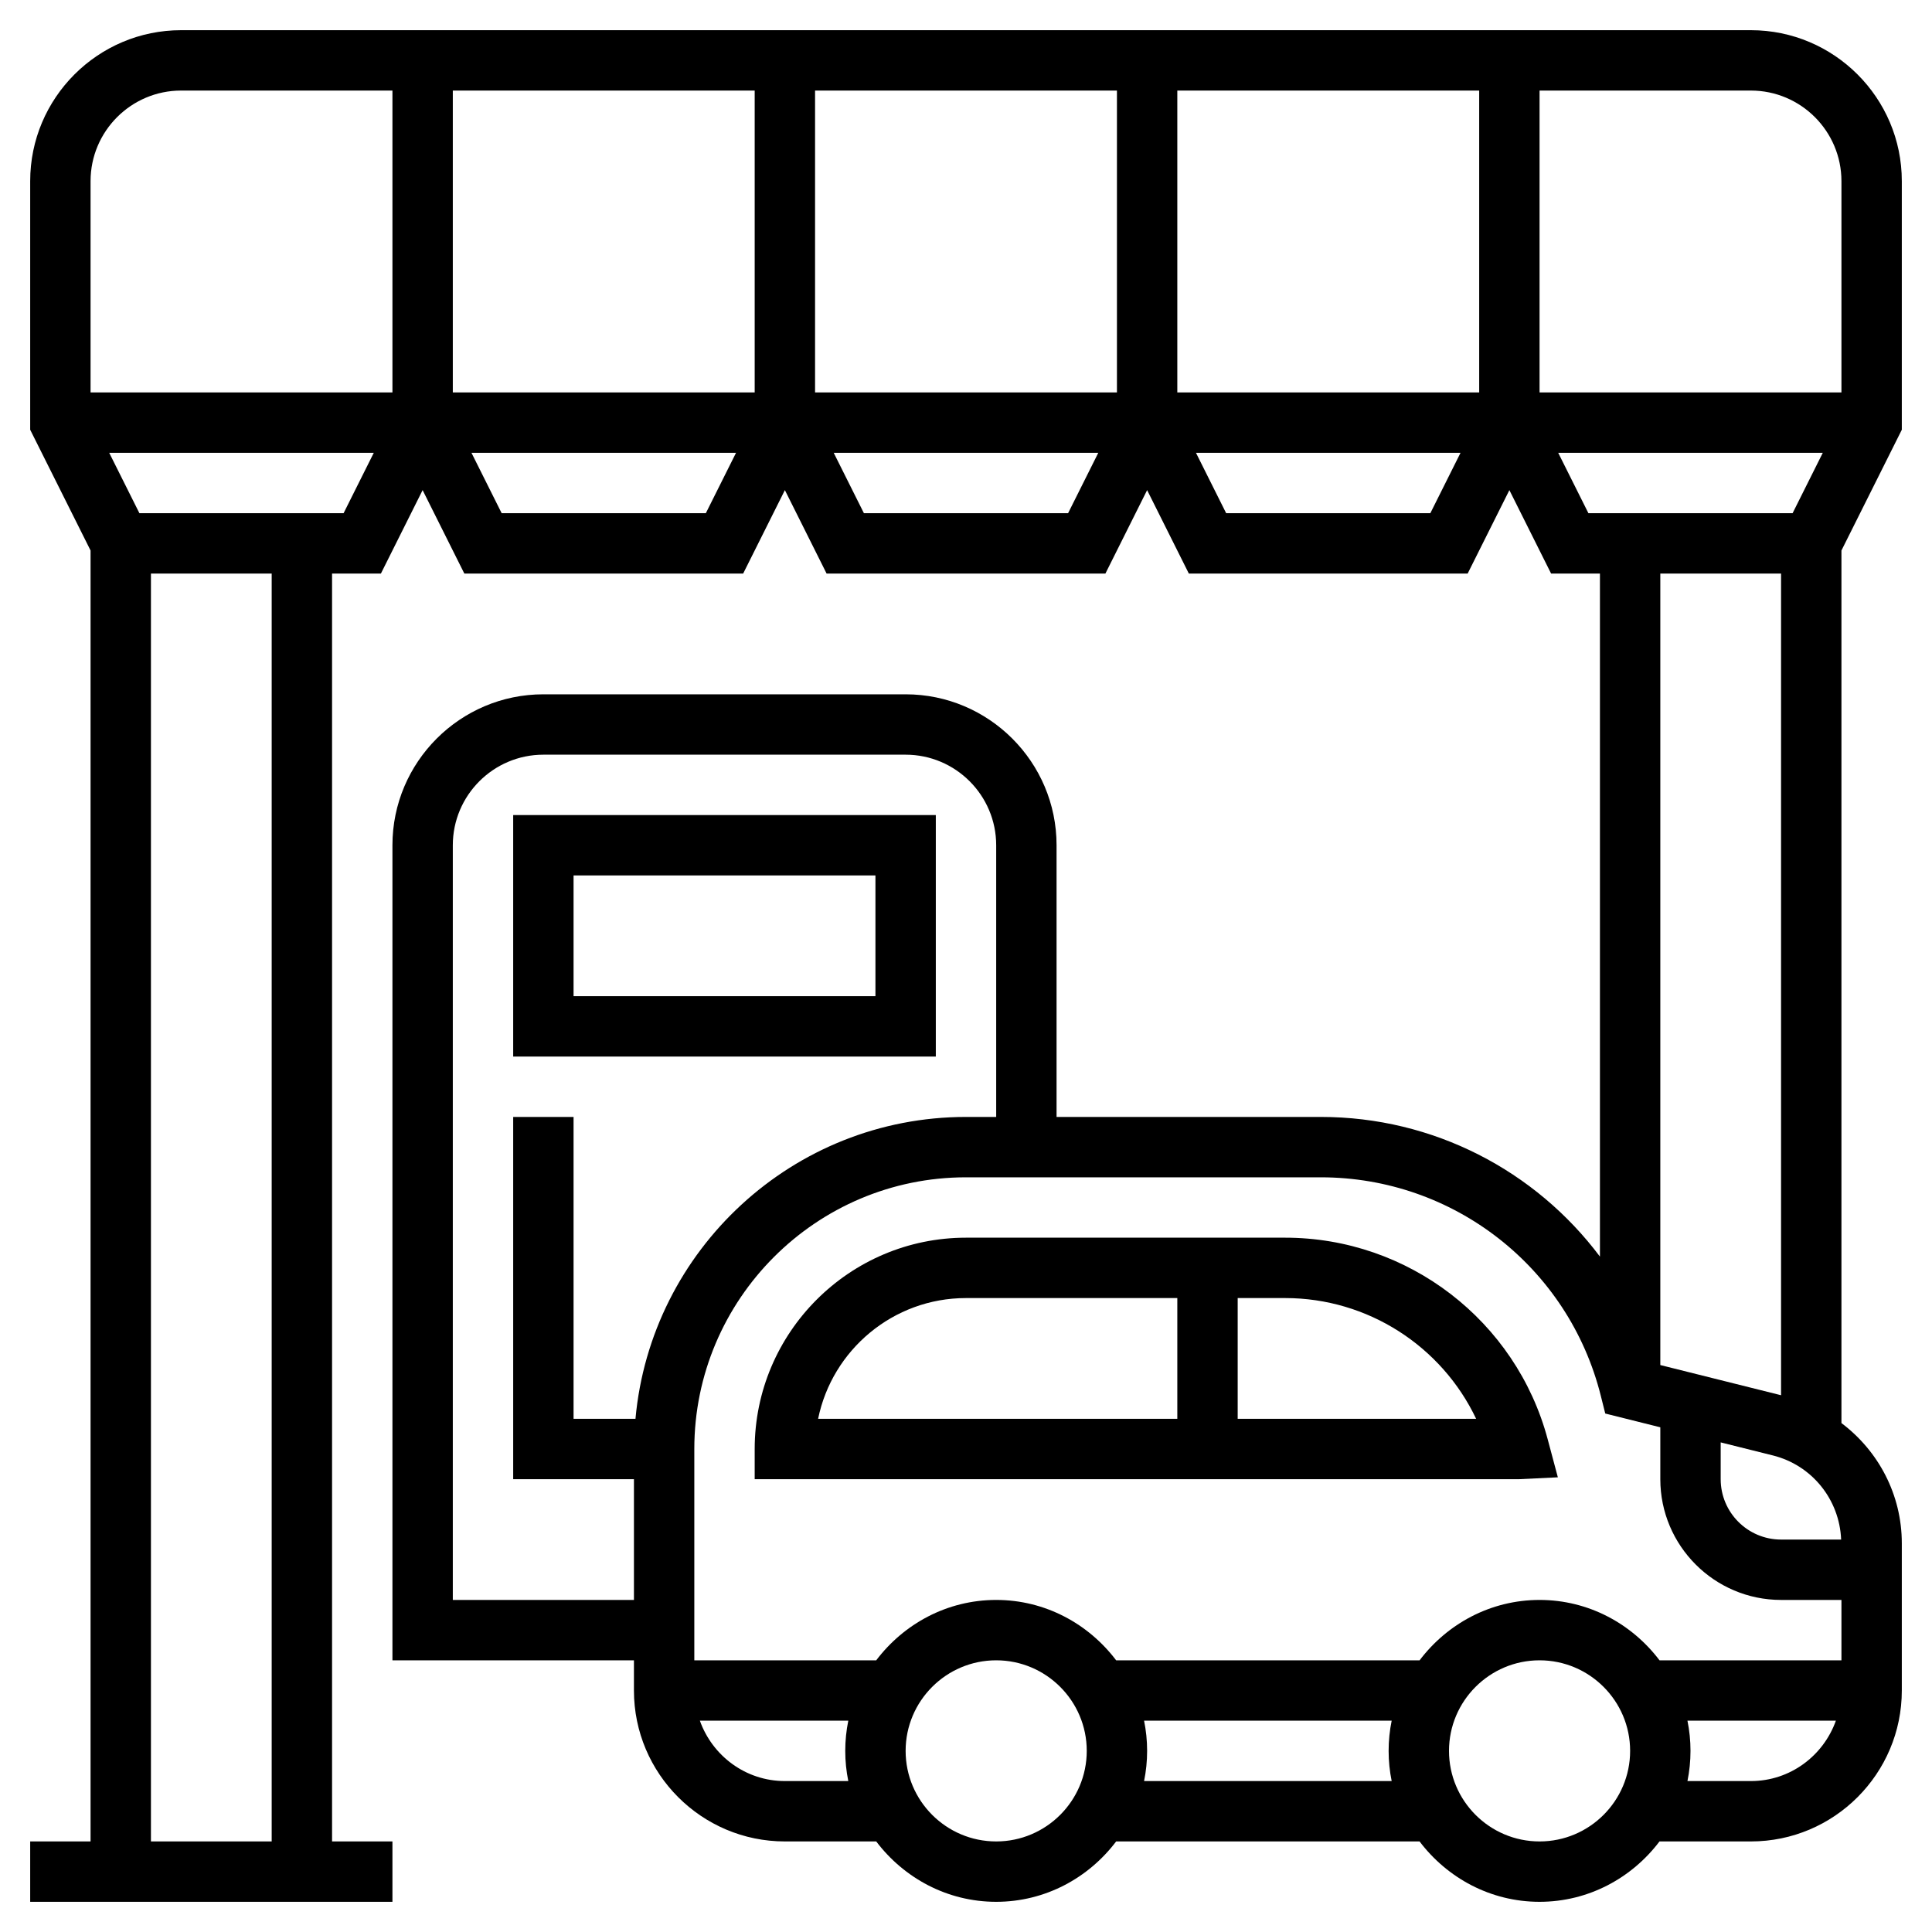
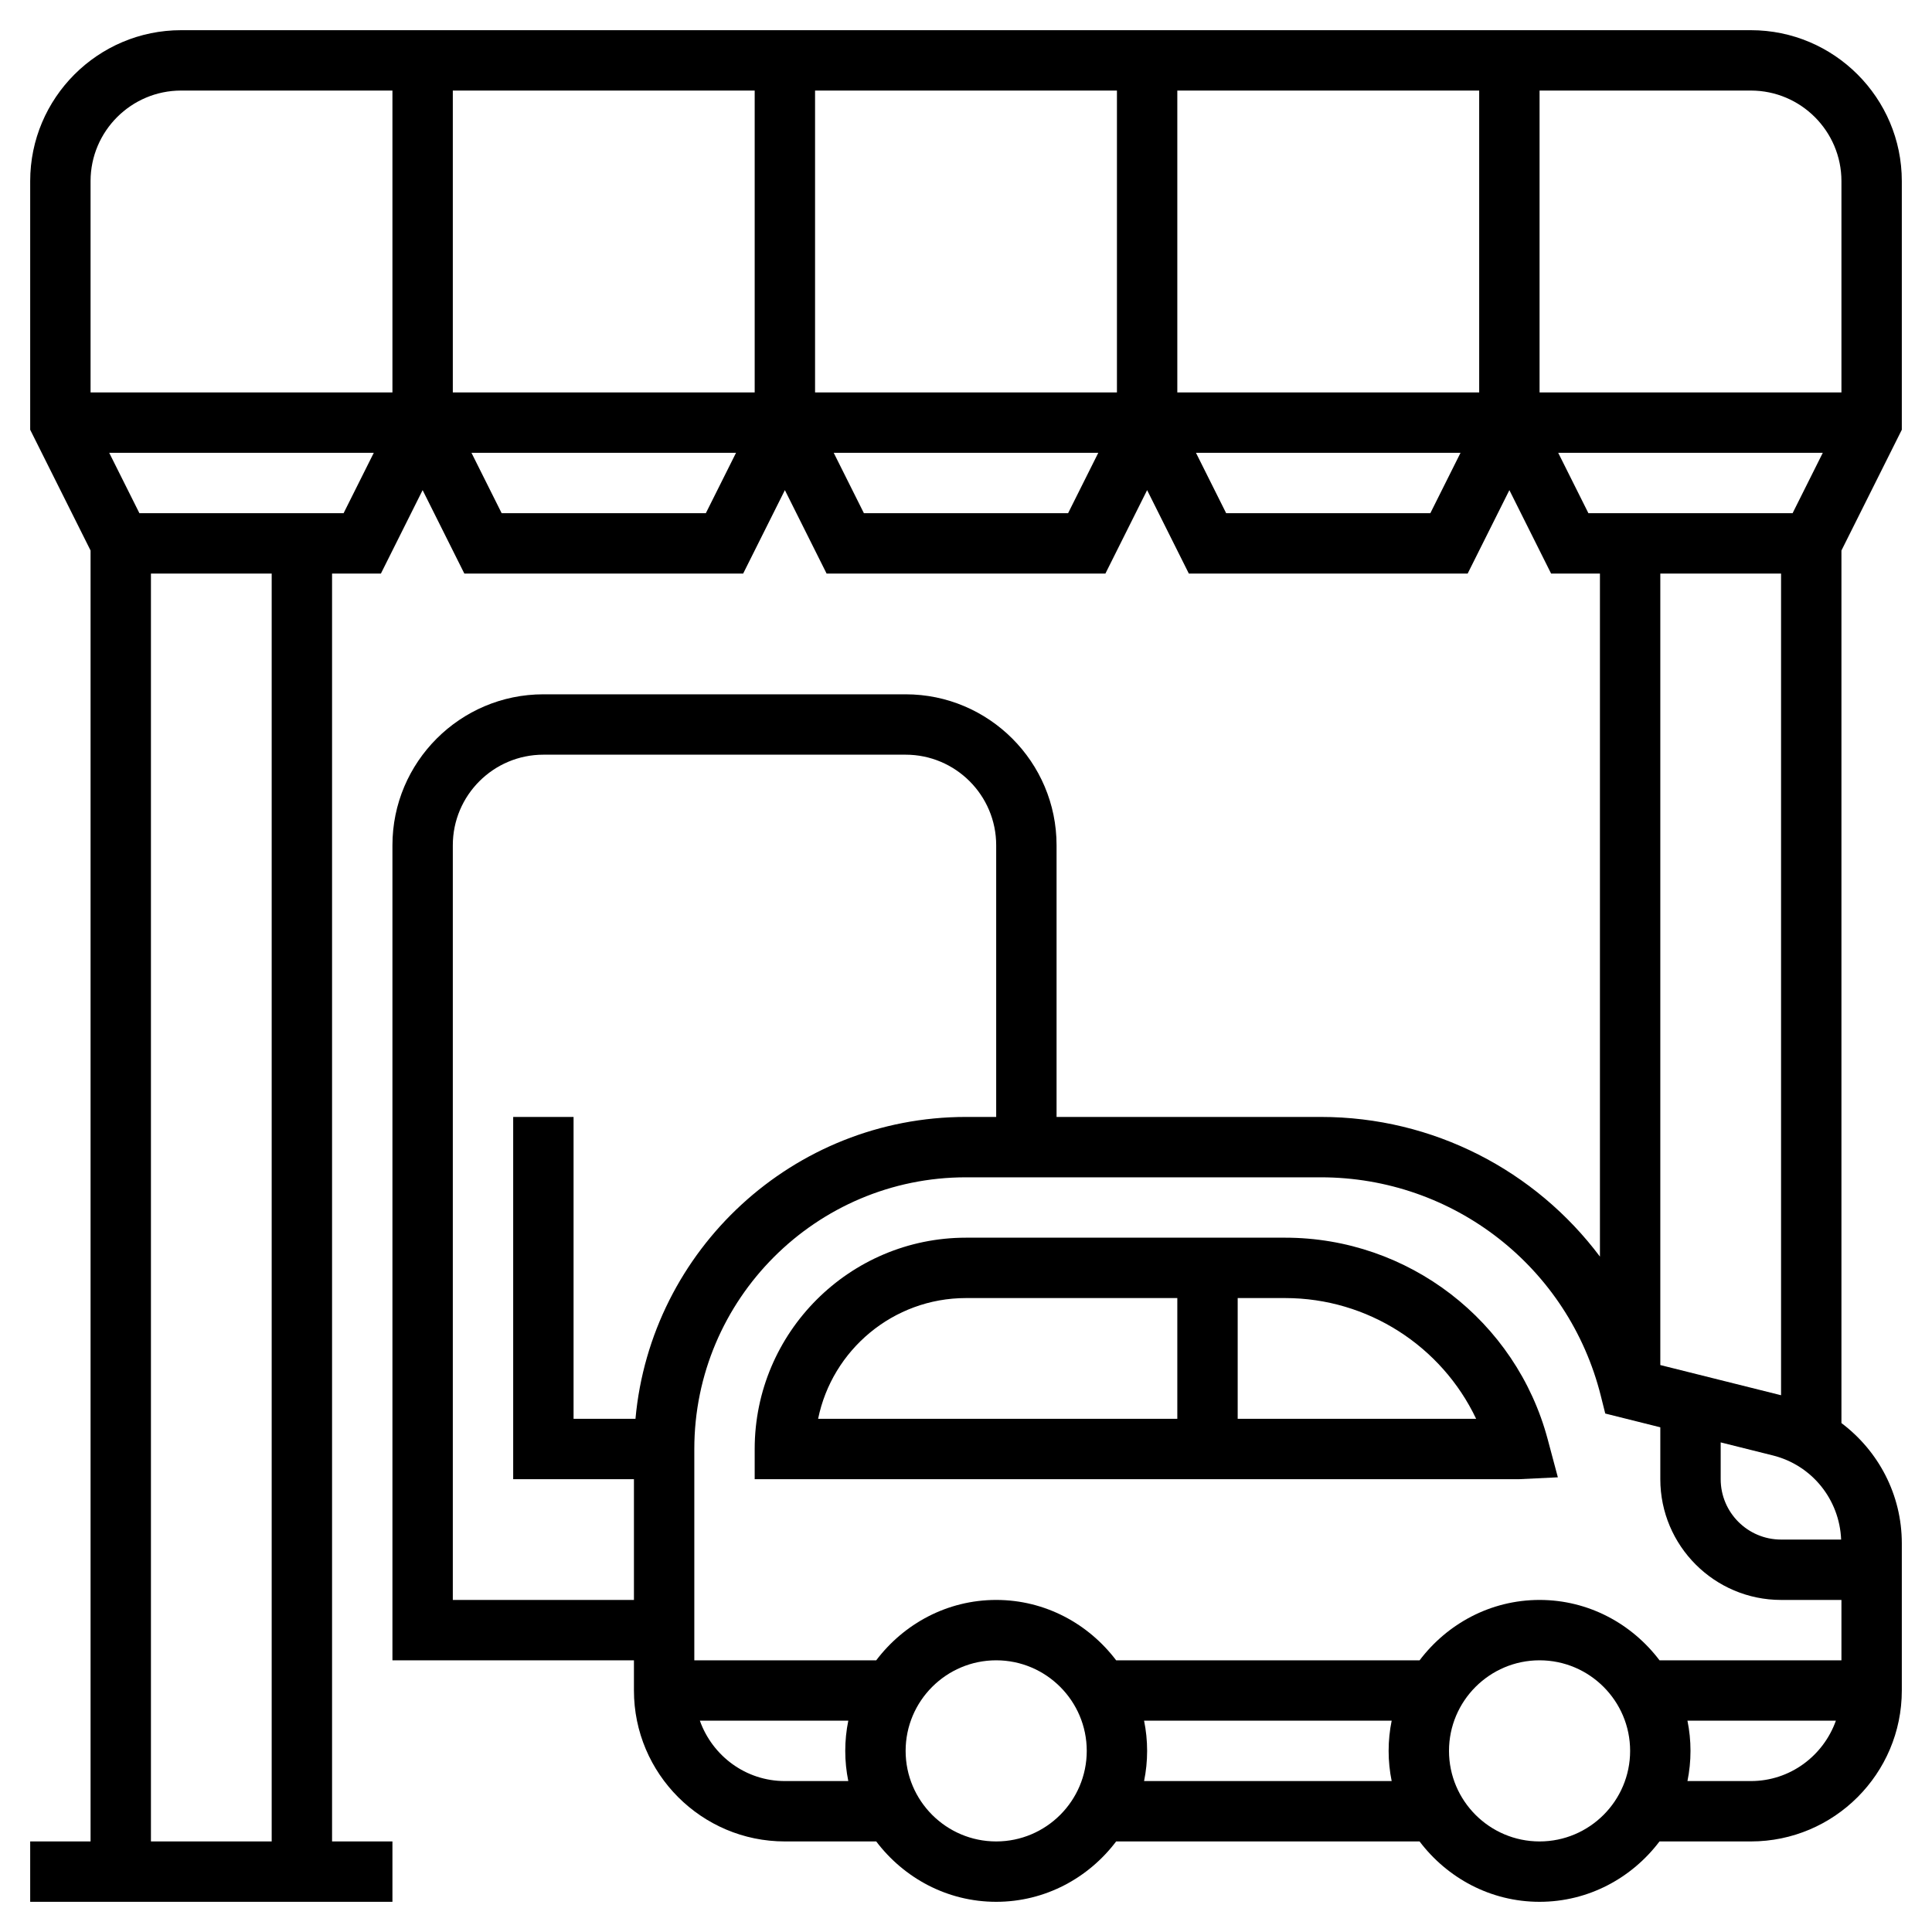
<svg xmlns="http://www.w3.org/2000/svg" id="Layer_5" enable-background="new 0 0 64 64" height="512" viewBox="0 0 64 64" width="512">
  <g>
    <path d="m63 14.236v-8.236c0-2.757-2.243-5-5-5h-52c-2.757 0-5 2.243-5 5v8.236l2 4v42.764h-2v2h12v-2h-2v-42h1.618l1.382-2.764 1.382 2.764h9.236l1.382-2.764 1.382 2.764h9.236l1.382-2.764 1.382 2.764h9.236l1.382-2.764 1.382 2.764h1.618v22.627c-2.132-2.845-5.513-4.627-9.246-4.627h-8.754v-9c0-2.757-2.243-5-5-5h-12c-2.757 0-5 2.243-5 5v27h8v1c0 2.757 2.243 5 5 5h3.026c.914 1.207 2.348 2 3.974 2s3.061-.793 3.974-2h10.051c.914 1.207 2.348 2 3.974 2s3.061-.793 3.974-2h3.027c2.757 0 5-2.243 5-5v-4.877c0-1.611-.775-3.06-2-3.982v-28.905zm-2-8.236v7h-10v-10h7c1.654 0 3 1.346 3 3zm-34-3h10v10h-10zm-2 10h-10v-10h10zm14-10h10v10h-10zm-33 0h7v10h-10v-7c0-1.654 1.346-3 3-3zm3 58h-4v-42h4zm-4.382-44-1-2h8.764l-1 2zm12 0-1-2h8.764l-1 2zm12 0-1-2h8.764l-1 2zm12 0-1-2h8.764l-1 2zm11-2h8.764l-1 2h-6.764zm7.382 4v27.219l-4-1v-26.219zm-2 28.781 1.728.432c1.297.324 2.208 1.461 2.262 2.787h-1.99c-1.103 0-2-.897-2-2zm-3.97-1.538.146.582 1.824.456v1.719c0 2.206 1.794 4 4 4h2v2h-6.026c-.914-1.207-2.348-2-3.974-2s-3.061.793-3.974 2h-10.052c-.914-1.207-2.348-2-3.974-2s-3.061.793-3.974 2h-6.026v-7c0-4.962 4.037-9 9-9h11.754c4.395 0 8.21 2.978 9.276 7.243zm-38.03 6.757v-25c0-1.654 1.346-3 3-3h12c1.654 0 3 1.346 3 3v9h-1c-5.728 0-10.442 4.402-10.949 10h-2.051v-10h-2v12h4v4zm11 6c-1.302 0-2.402-.839-2.816-2h4.917c-.066.323-.101.658-.101 1s.035.677.101 1zm7 2c-1.654 0-3-1.346-3-3s1.346-3 3-3 3 1.346 3 3-1.346 3-3 3zm4.899-2c.066-.323.101-.658.101-1s-.035-.677-.101-1h8.202c-.066.323-.101.658-.101 1s.035.677.101 1zm13.101 2c-1.654 0-3-1.346-3-3s1.346-3 3-3 3 1.346 3 3-1.346 3-3 3zm7-2h-2.101c.066-.323.101-.658.101-1s-.035-.677-.101-1h4.917c-.414 1.161-1.514 2-2.816 2z" />
    <path d="m25 48v1h25.321l1.285-.062-.336-1.258c-1.05-3.933-4.626-6.68-8.696-6.68h-10.574c-3.859 0-7 3.14-7 7zm7-5h7v4h-11.899c.464-2.279 2.484-4 4.899-4zm16.899 4h-7.899v-4h1.574c2.735 0 5.183 1.594 6.325 4z" />
-     <path d="m31 27h-14v8h14zm-2 6h-10v-4h10z" />
  </g>
</svg>